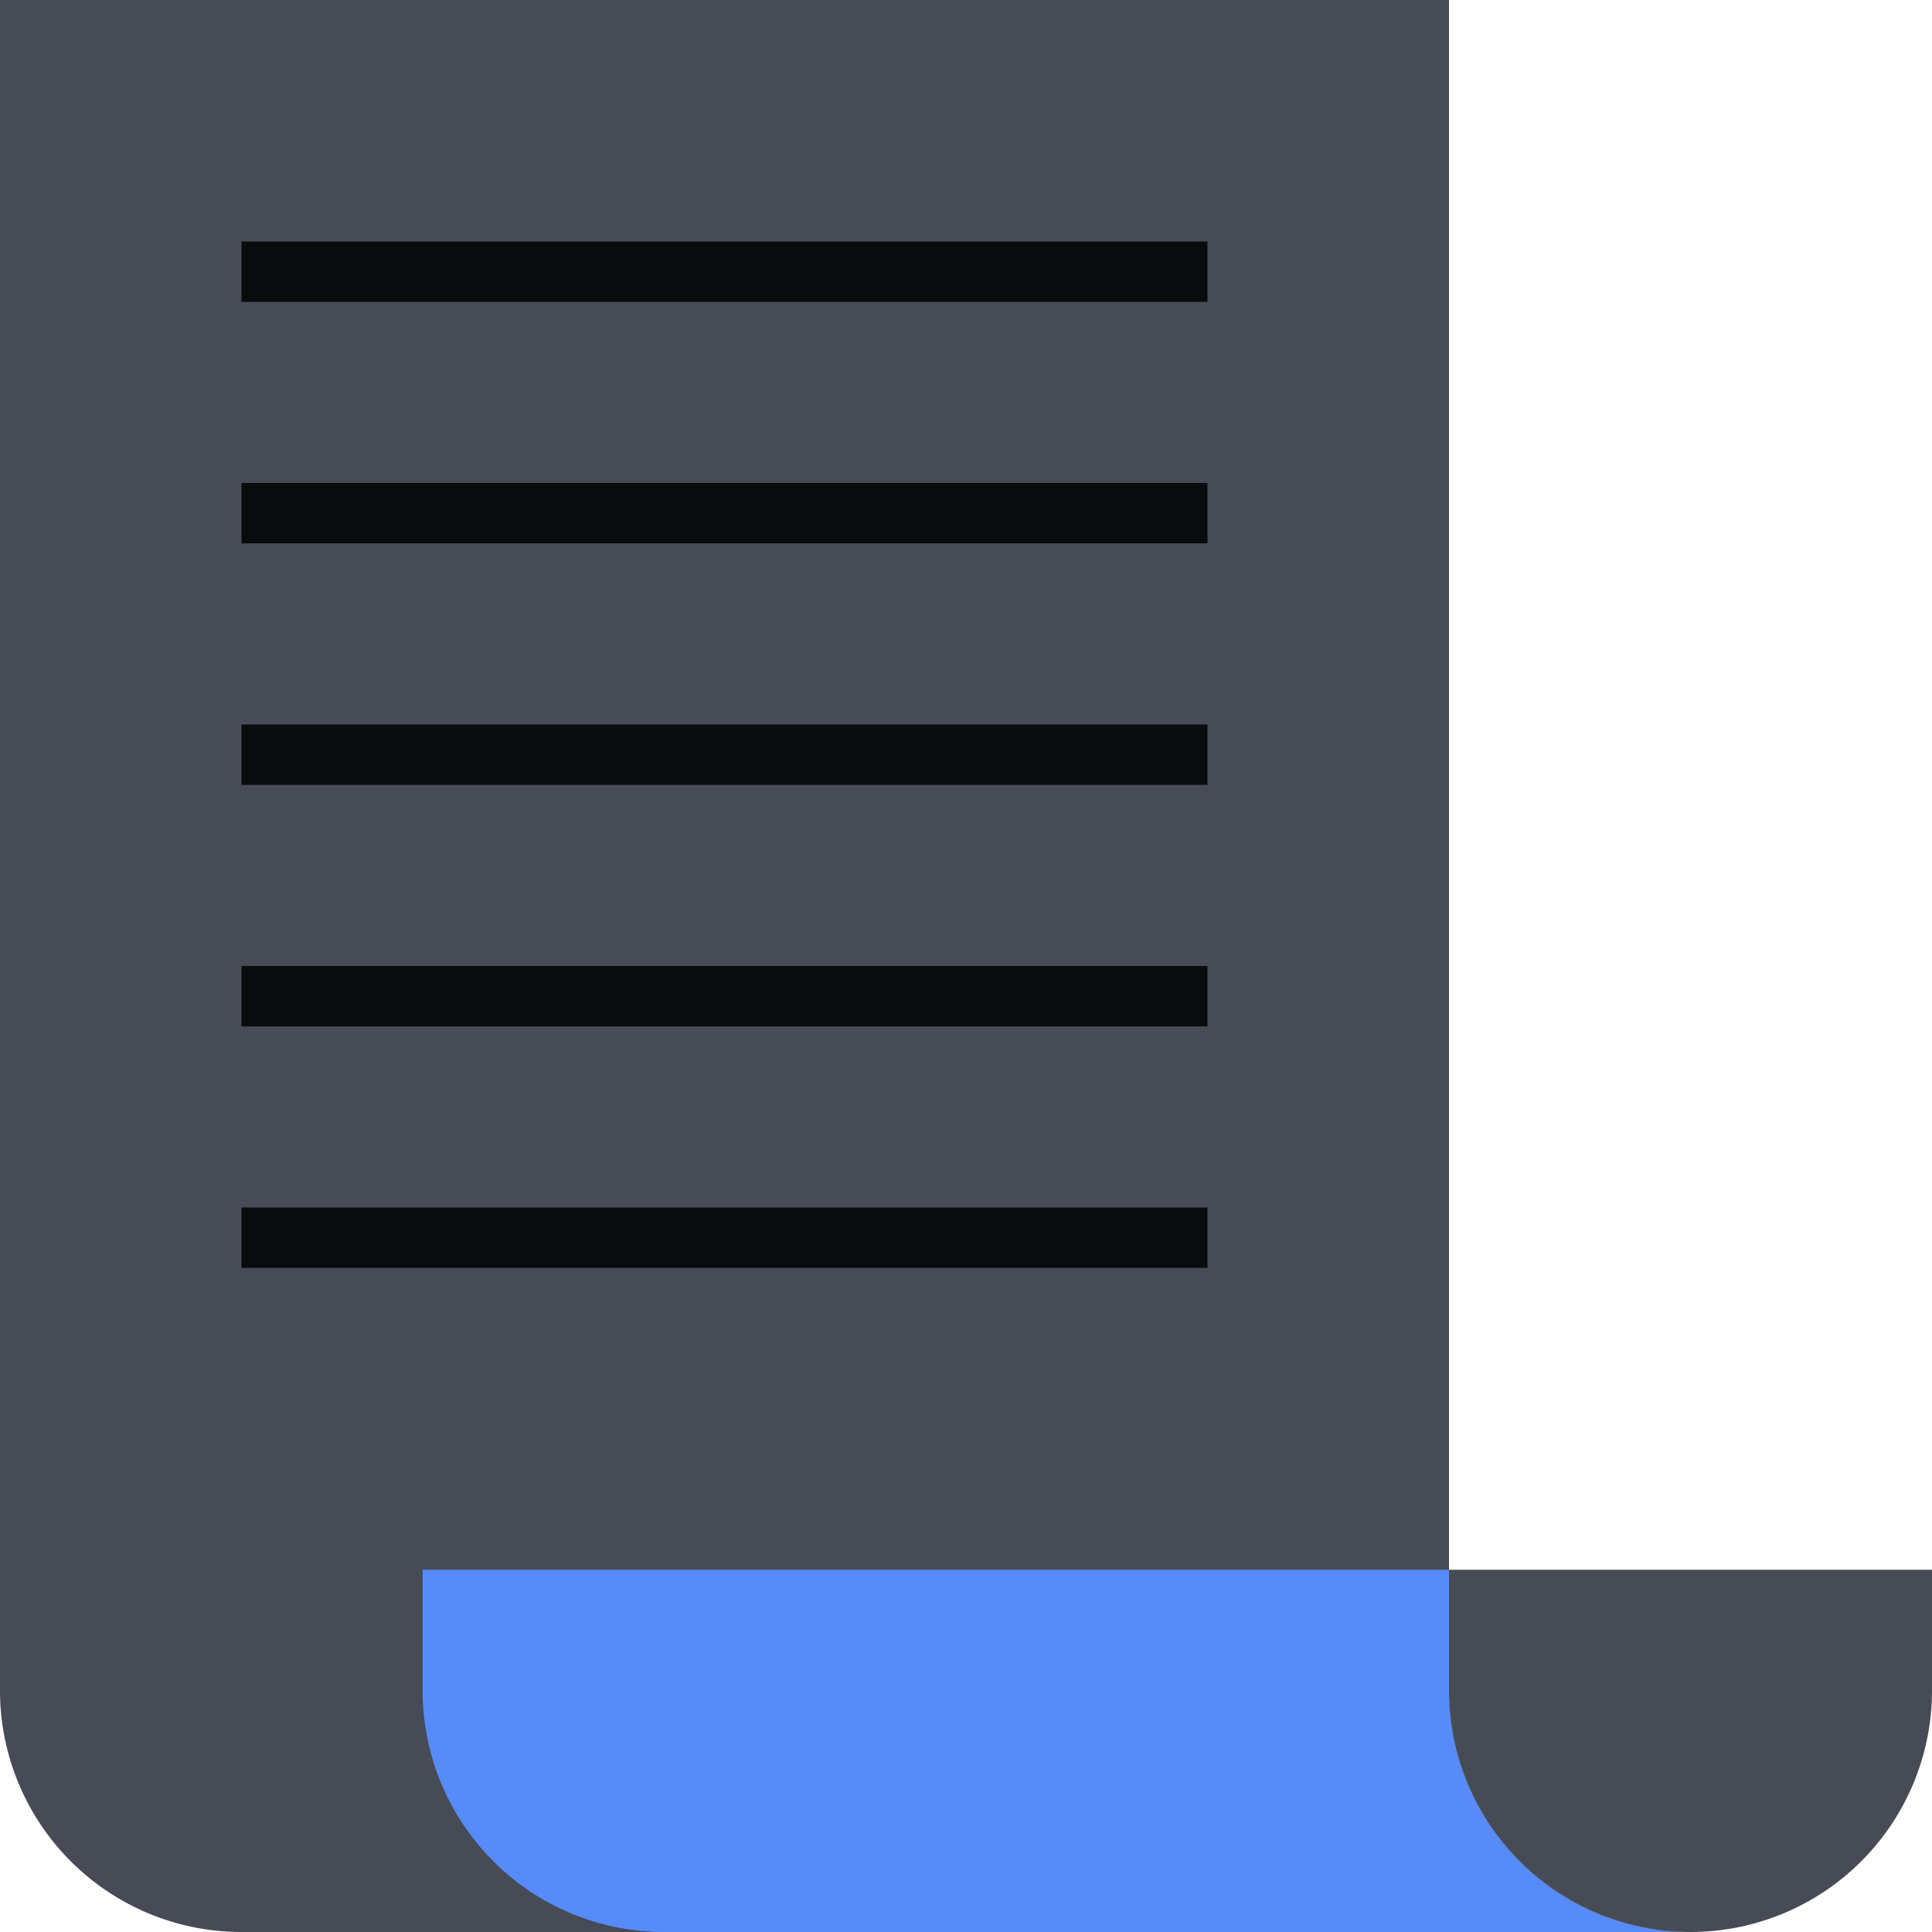
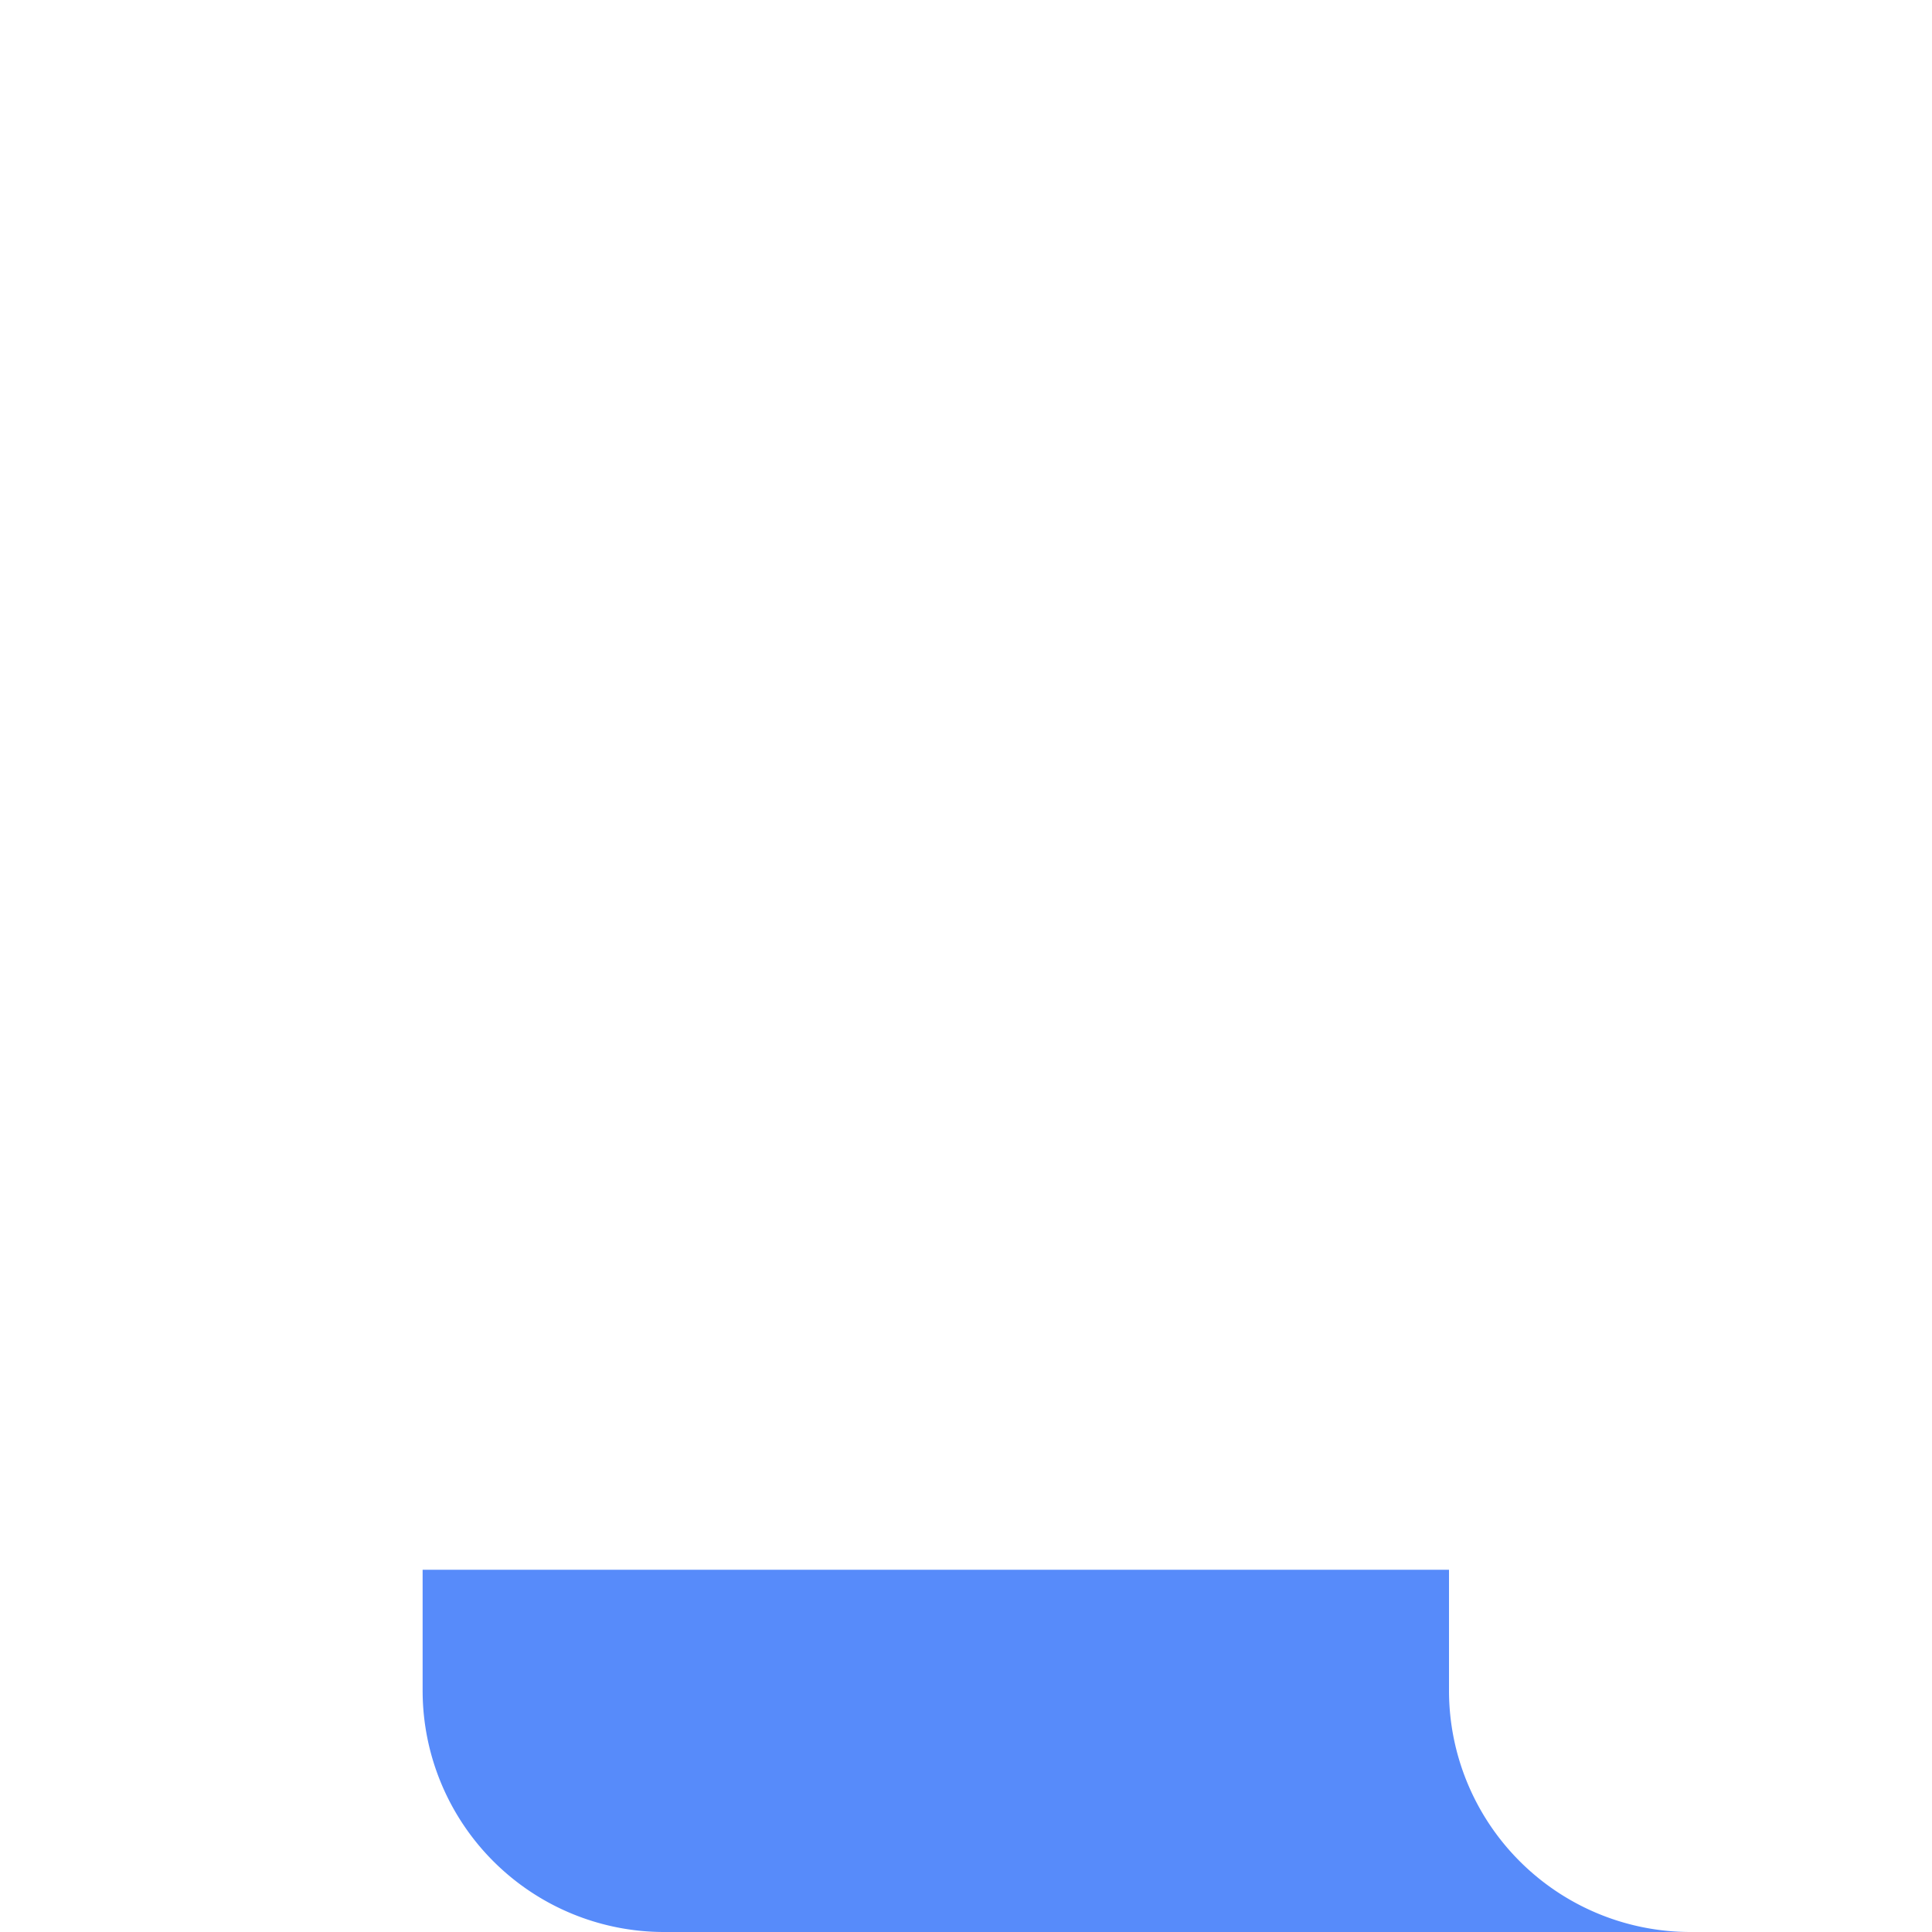
<svg xmlns="http://www.w3.org/2000/svg" fill="none" viewBox="0 0 32 32">
-   <path fill="#464B55" d="M0 0h24v28a4 4 0 0 0 4 4H4a4 4 0 0 1-4-4z" />
  <path fill="#578BFA" d="M24 26v2.001A4 4 0 0 0 28 32H11a4 4 0 0 1-4-4v-2z" />
-   <path fill="#464B55" d="M24 26h8v2a4 4 0 0 1-8 0z" />
-   <path fill="#0A0B0D" d="M4 20h16v1H4zm0-4h16v1H4zm0-4h16v1H4zm0-4h16v1H4zm0-4h16v1H4z" />
</svg>